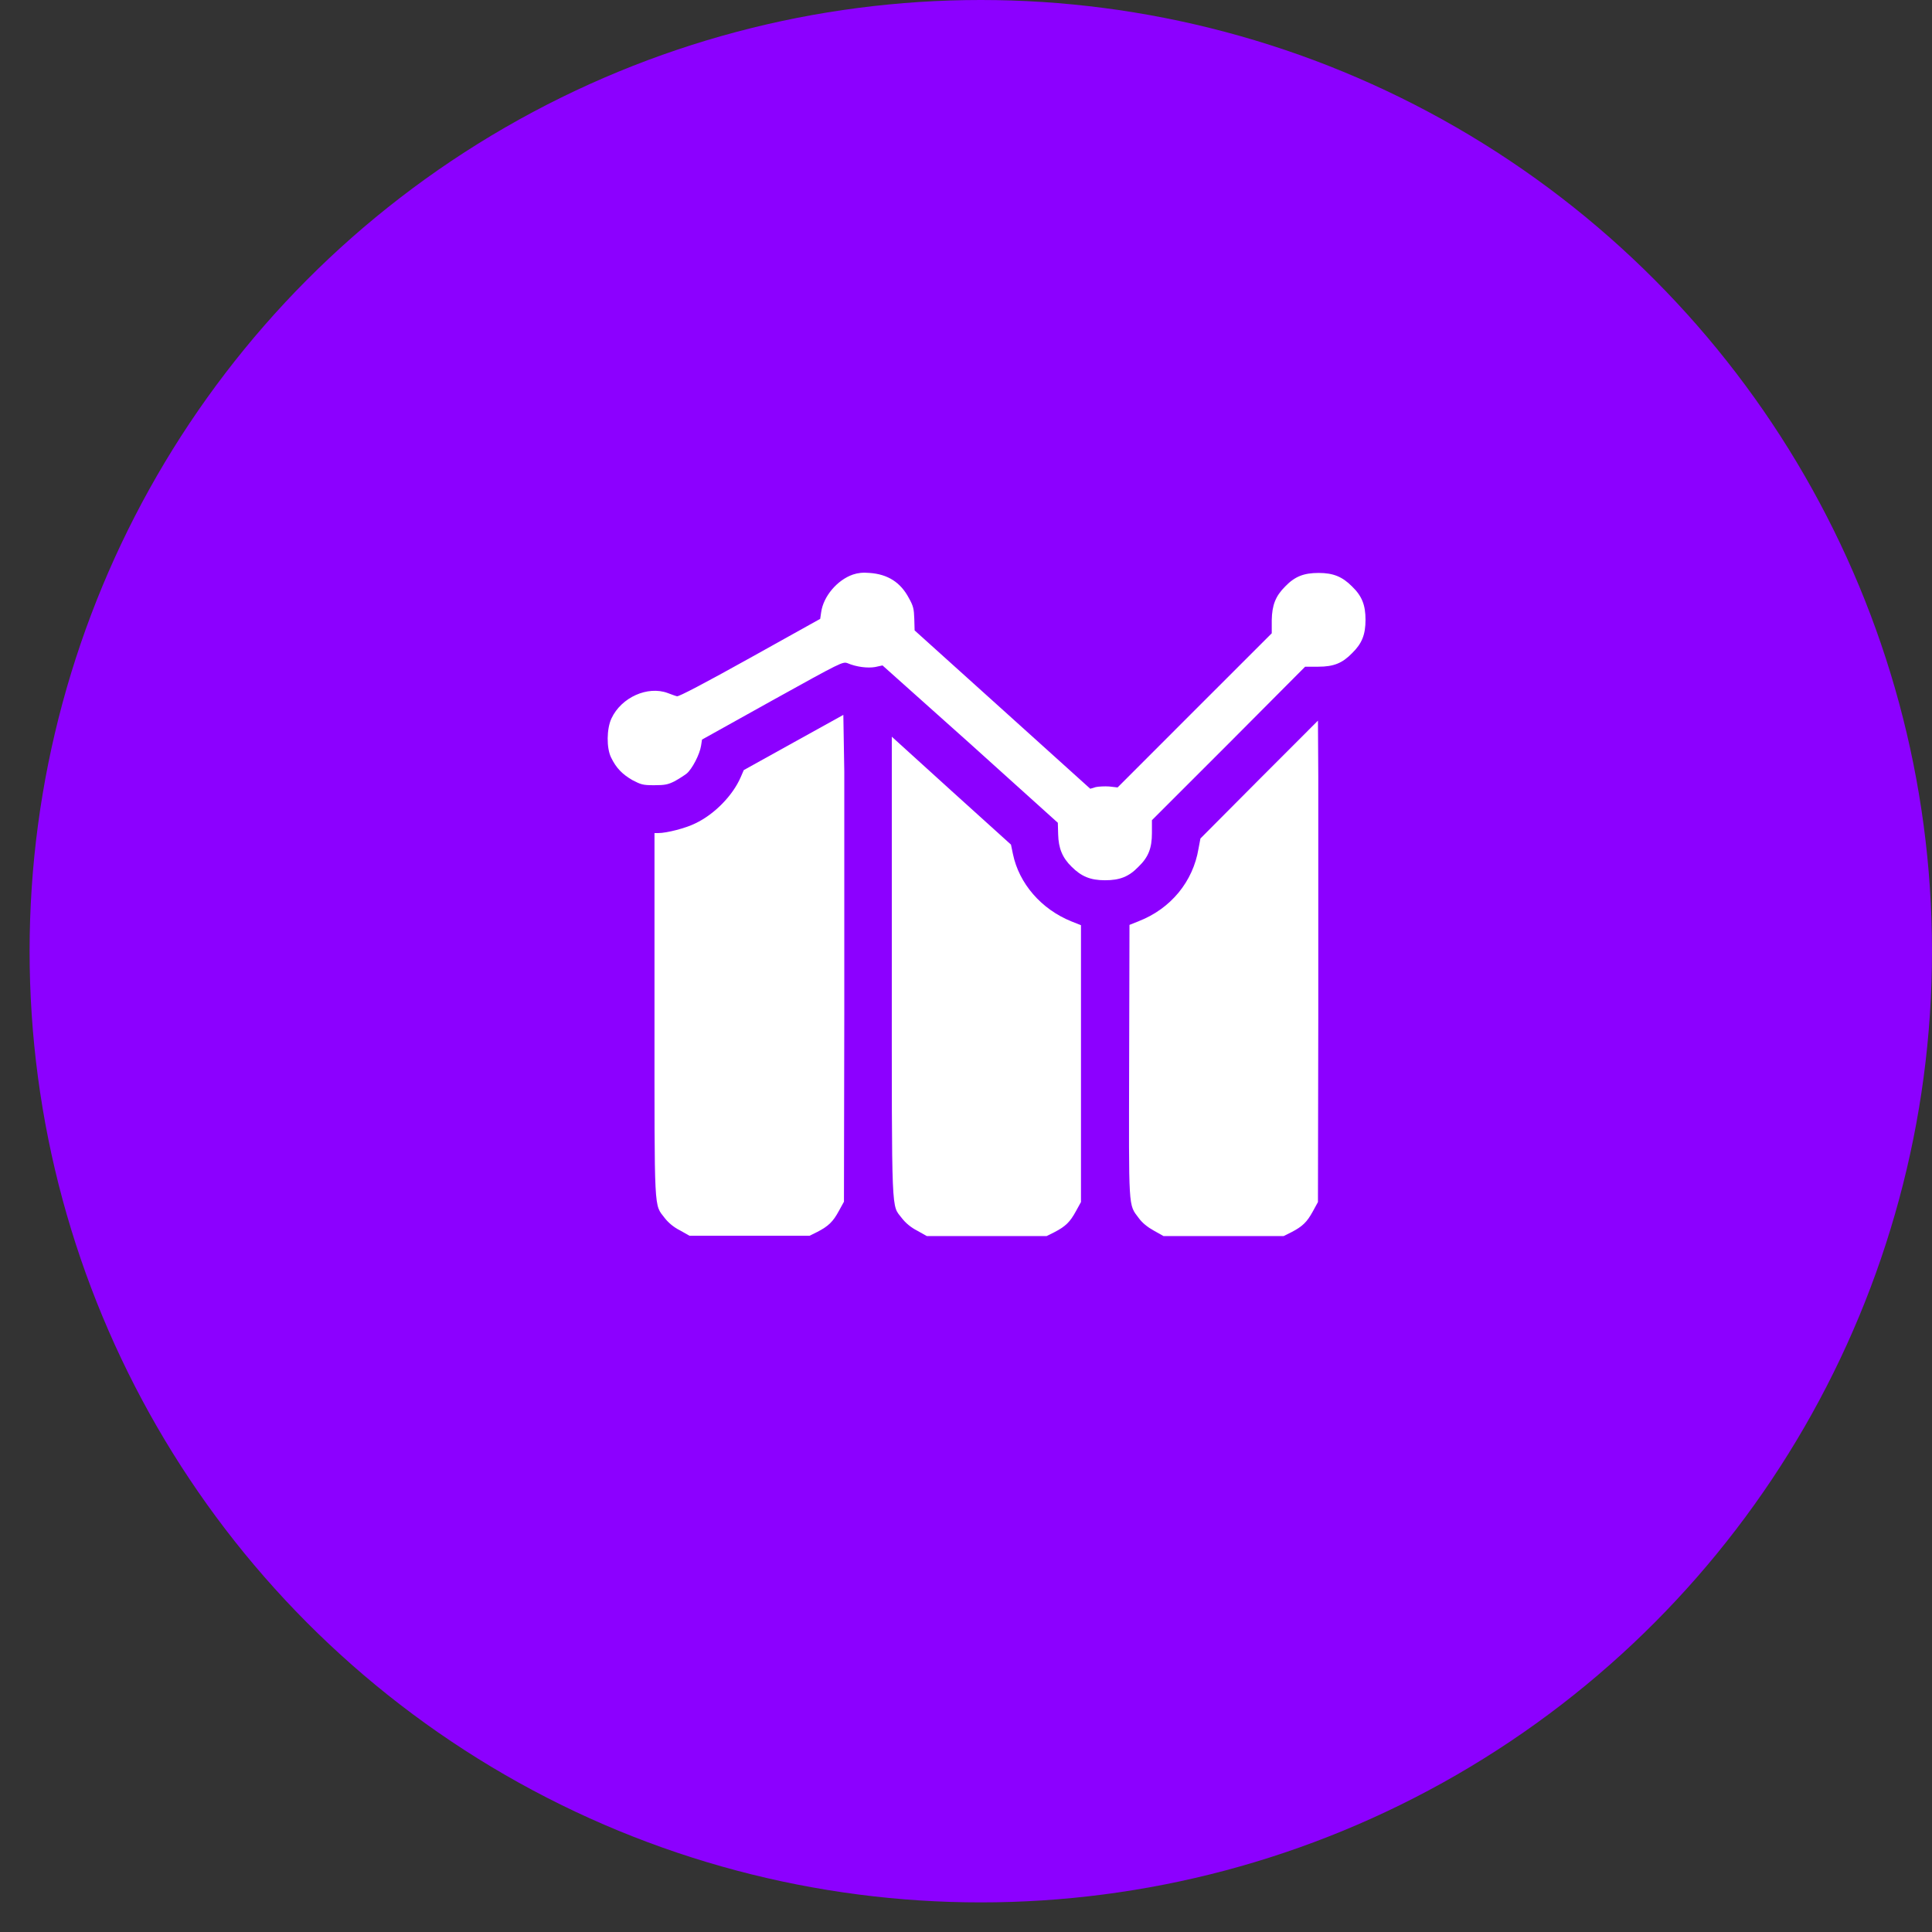
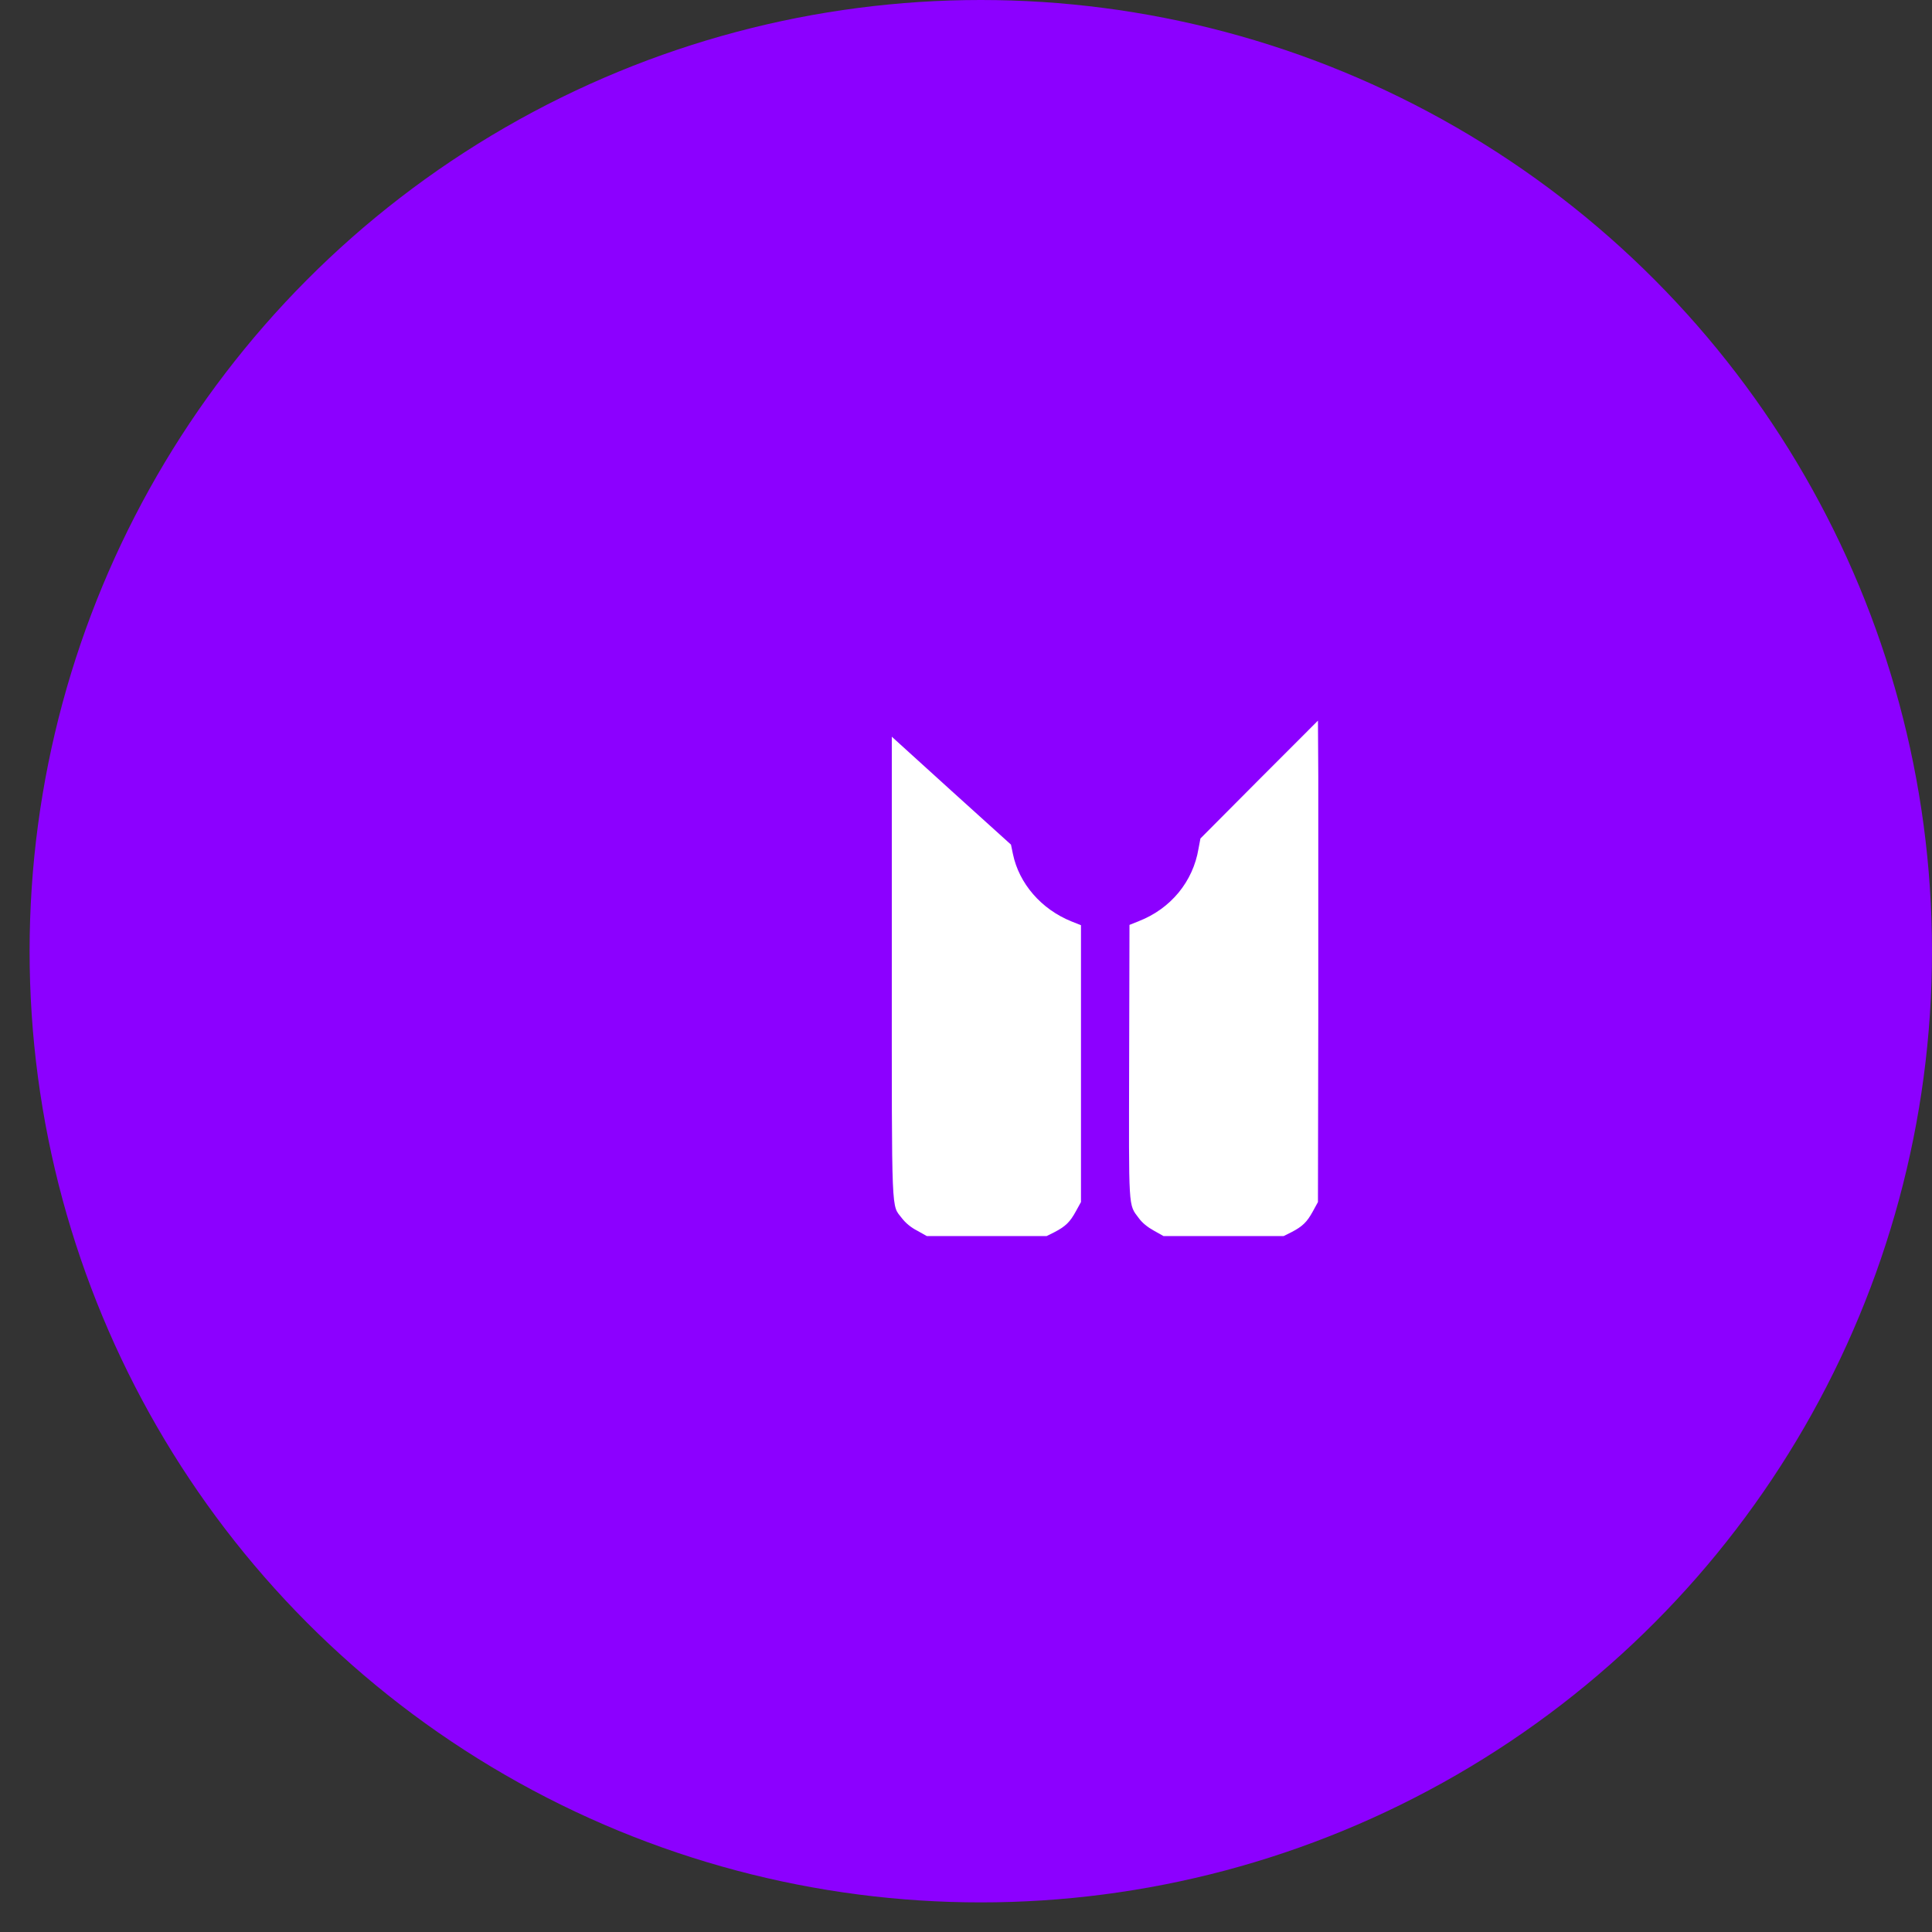
<svg xmlns="http://www.w3.org/2000/svg" width="47" height="47" viewBox="0 0 47 47" fill="none">
  <rect x="0" y="0" width="47" height="47" fill="#333333" stroke="none" />
  <circle cx="23.86" cy="23.14" r="23.14" fill="#8C00FF" />
-   <path d="M20.75 13.977C20.367 14.109 20.031 14.508 19.977 14.891L19.953 15.055L18.242 16.008C17.148 16.617 16.508 16.953 16.469 16.938C16.43 16.93 16.328 16.891 16.242 16.859C15.758 16.68 15.117 16.961 14.875 17.477C14.758 17.727 14.75 18.195 14.867 18.43C14.992 18.688 15.141 18.836 15.383 18.977C15.594 19.086 15.633 19.102 15.914 19.102C16.172 19.102 16.25 19.086 16.406 19.008C16.508 18.953 16.641 18.867 16.703 18.82C16.836 18.711 17.023 18.352 17.055 18.141L17.078 17.992L18.789 17.039C20.477 16.102 20.5 16.094 20.617 16.133C20.836 16.227 21.109 16.258 21.289 16.227L21.469 16.188L23.602 18.094L25.734 20.016L25.742 20.297C25.75 20.633 25.844 20.867 26.07 21.086C26.305 21.32 26.523 21.414 26.883 21.414C27.242 21.414 27.461 21.328 27.695 21.086C27.938 20.852 28.023 20.633 28.023 20.266V19.953L29.891 18.086L31.75 16.219H32.07C32.445 16.219 32.656 16.133 32.891 15.891C33.133 15.656 33.219 15.438 33.219 15.078C33.219 14.719 33.133 14.5 32.891 14.266C32.656 14.031 32.438 13.938 32.078 13.938C31.719 13.938 31.5 14.023 31.266 14.266C31.031 14.5 30.945 14.719 30.938 15.086V15.406L29.062 17.281L27.188 19.156L26.984 19.133C26.875 19.125 26.727 19.133 26.656 19.148L26.523 19.188L24.383 17.258L22.25 15.336L22.242 15.055C22.234 14.812 22.219 14.742 22.109 14.547C21.906 14.164 21.594 13.969 21.156 13.938C20.992 13.922 20.867 13.938 20.75 13.977Z" fill="white" />
-   <path d="M19.305 18.062L18.094 18.734L18.016 18.914C17.828 19.344 17.391 19.805 16.914 20.031C16.68 20.148 16.219 20.266 16.016 20.266H15.922V24.68C15.922 29.594 15.906 29.281 16.172 29.633C16.258 29.742 16.383 29.852 16.539 29.93L16.773 30.062H18.234H19.695L19.883 29.969C20.156 29.828 20.266 29.719 20.406 29.461L20.531 29.234L20.539 24.688C20.539 22.188 20.539 19.523 20.539 18.766L20.516 17.391L19.305 18.062Z" fill="white" />
  <path d="M30.633 18.961L29.203 20.398L29.156 20.648C29.023 21.445 28.484 22.102 27.711 22.406L27.477 22.5L27.469 25.797C27.461 29.469 27.445 29.289 27.703 29.633C27.789 29.75 27.914 29.852 28.07 29.938L28.305 30.07H29.766H31.227L31.414 29.977C31.688 29.836 31.797 29.727 31.938 29.469L32.062 29.242L32.07 24.75C32.07 22.281 32.07 19.648 32.07 18.891L32.062 17.531L30.633 18.961Z" fill="white" />
  <path d="M21.695 23.516C21.695 29.734 21.68 29.289 21.945 29.641C22.031 29.75 22.156 29.859 22.312 29.938L22.547 30.07H24H25.461L25.648 29.977C25.922 29.836 26.031 29.727 26.172 29.469L26.297 29.242V25.875V22.508L26.062 22.414C25.328 22.117 24.789 21.492 24.641 20.773L24.594 20.547L23.141 19.234L21.695 17.922V23.516Z" fill="white" />
</svg>